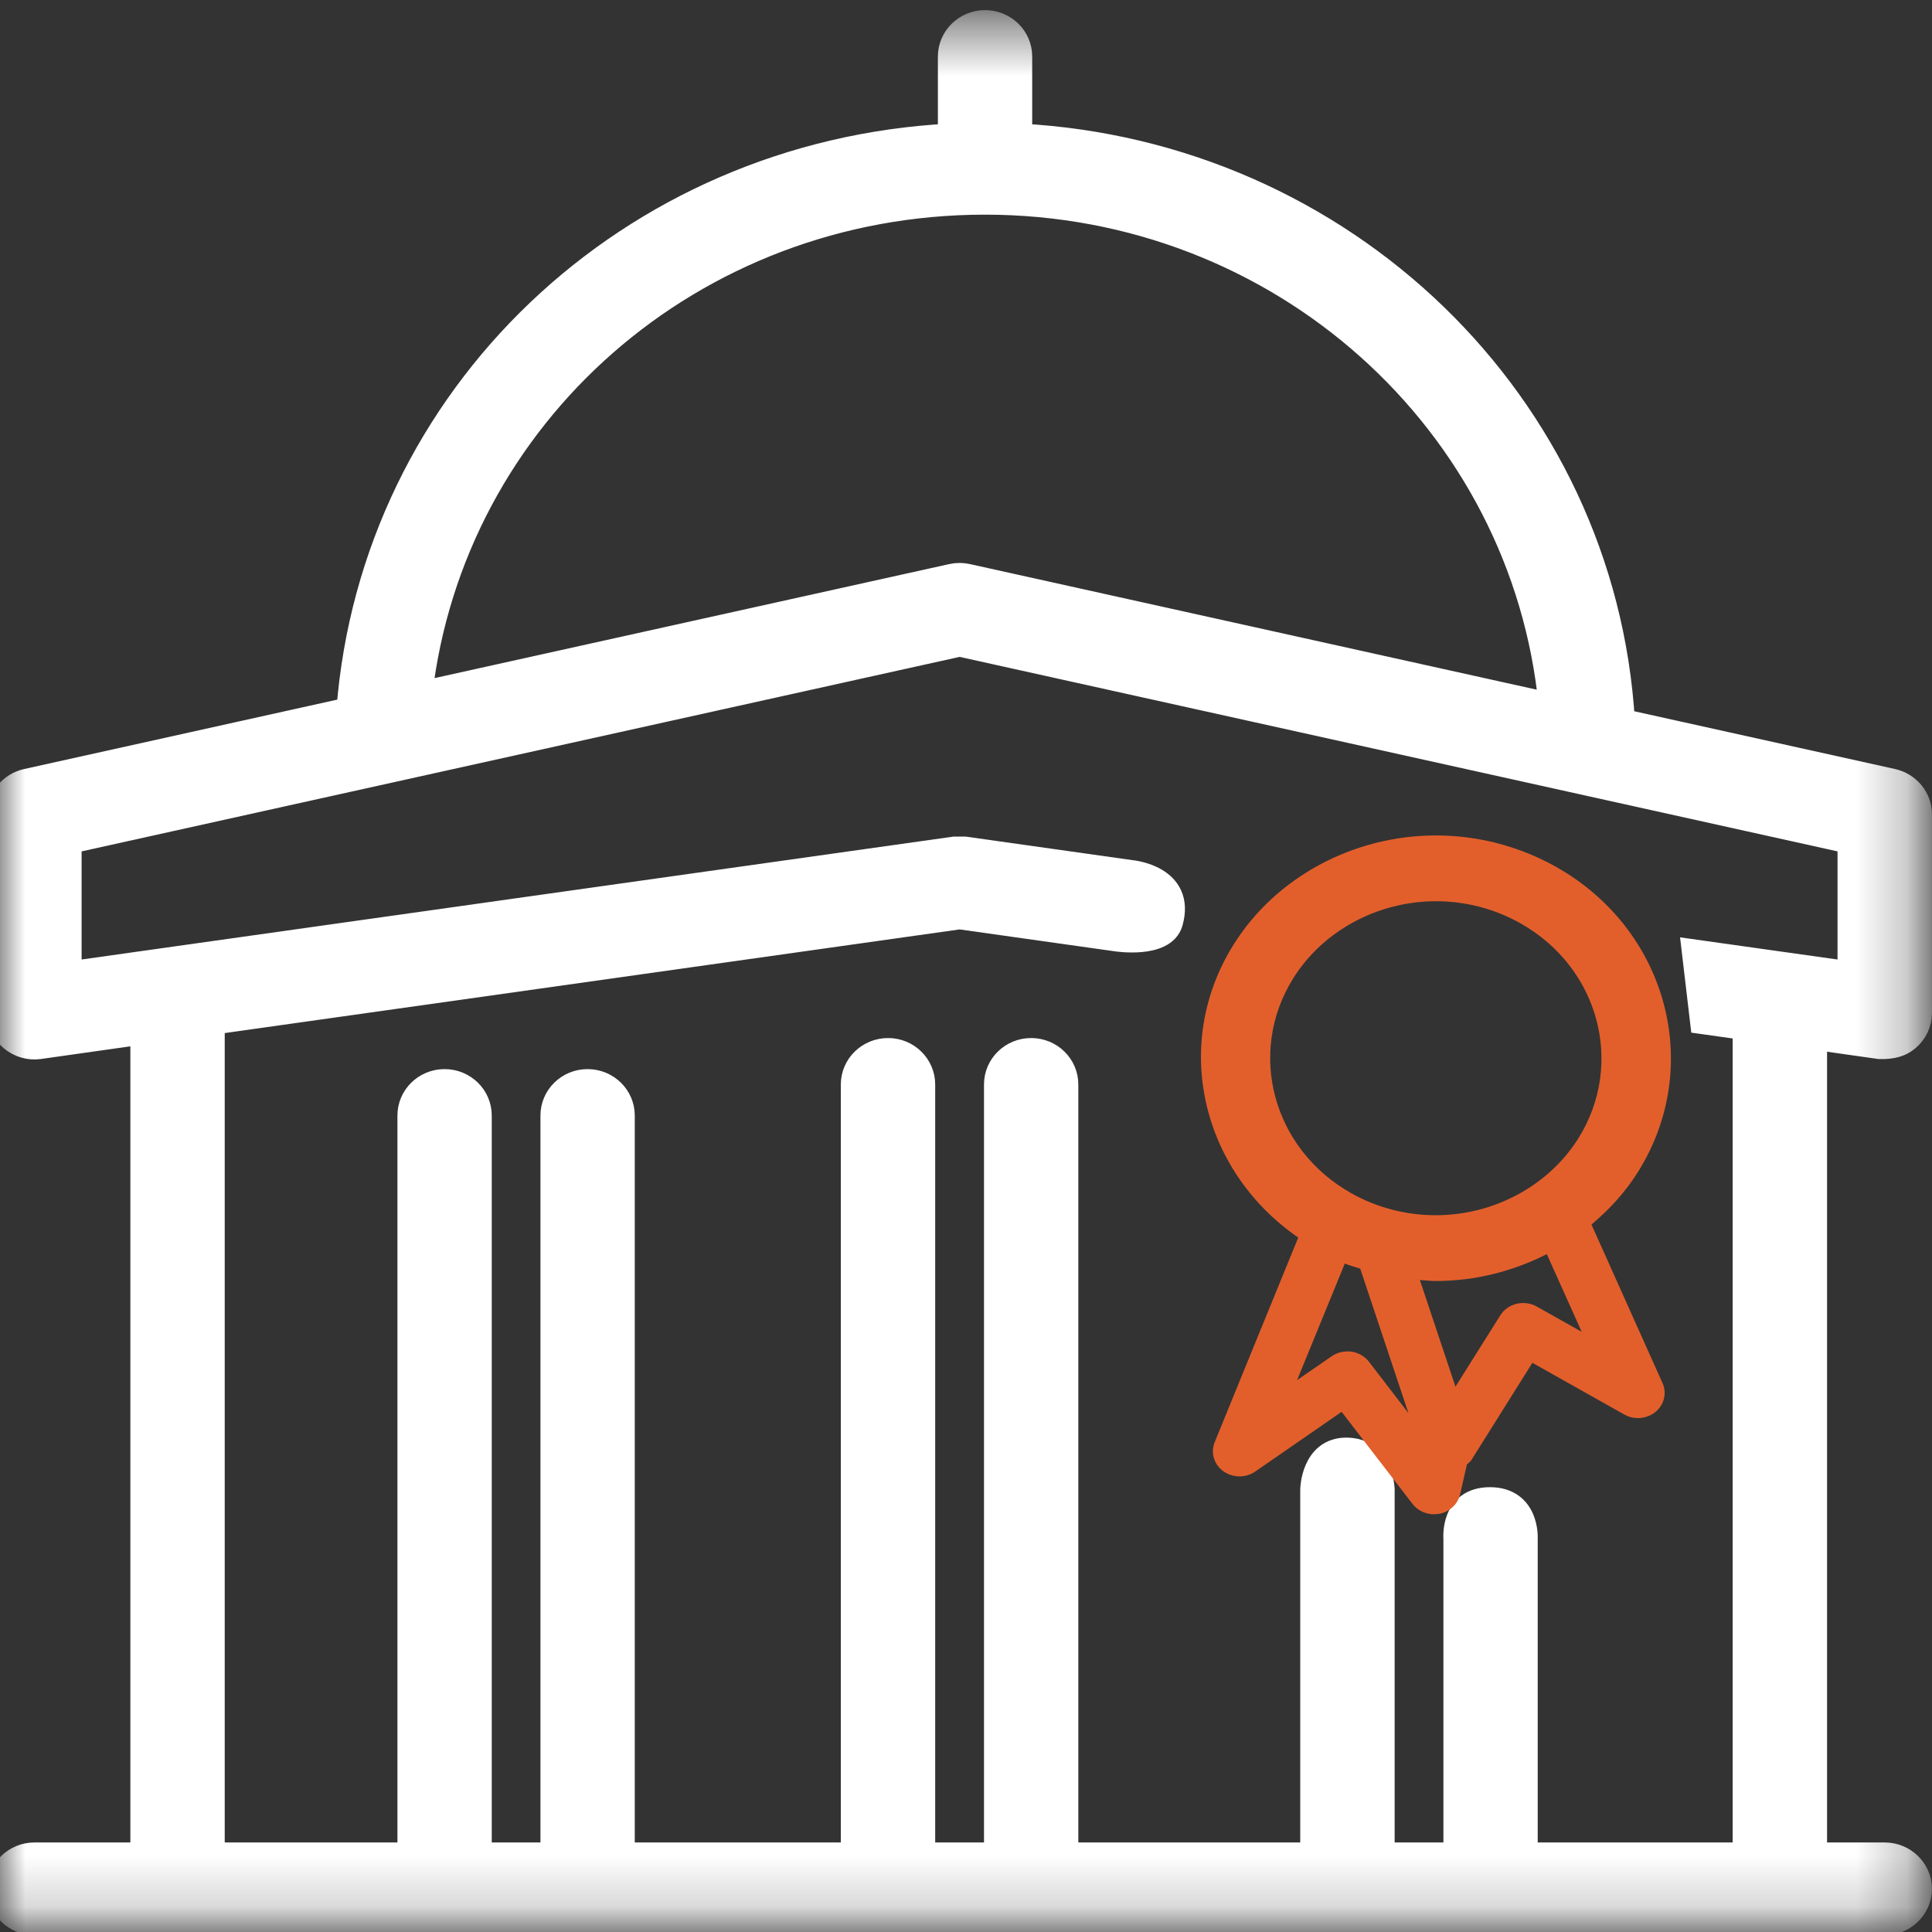
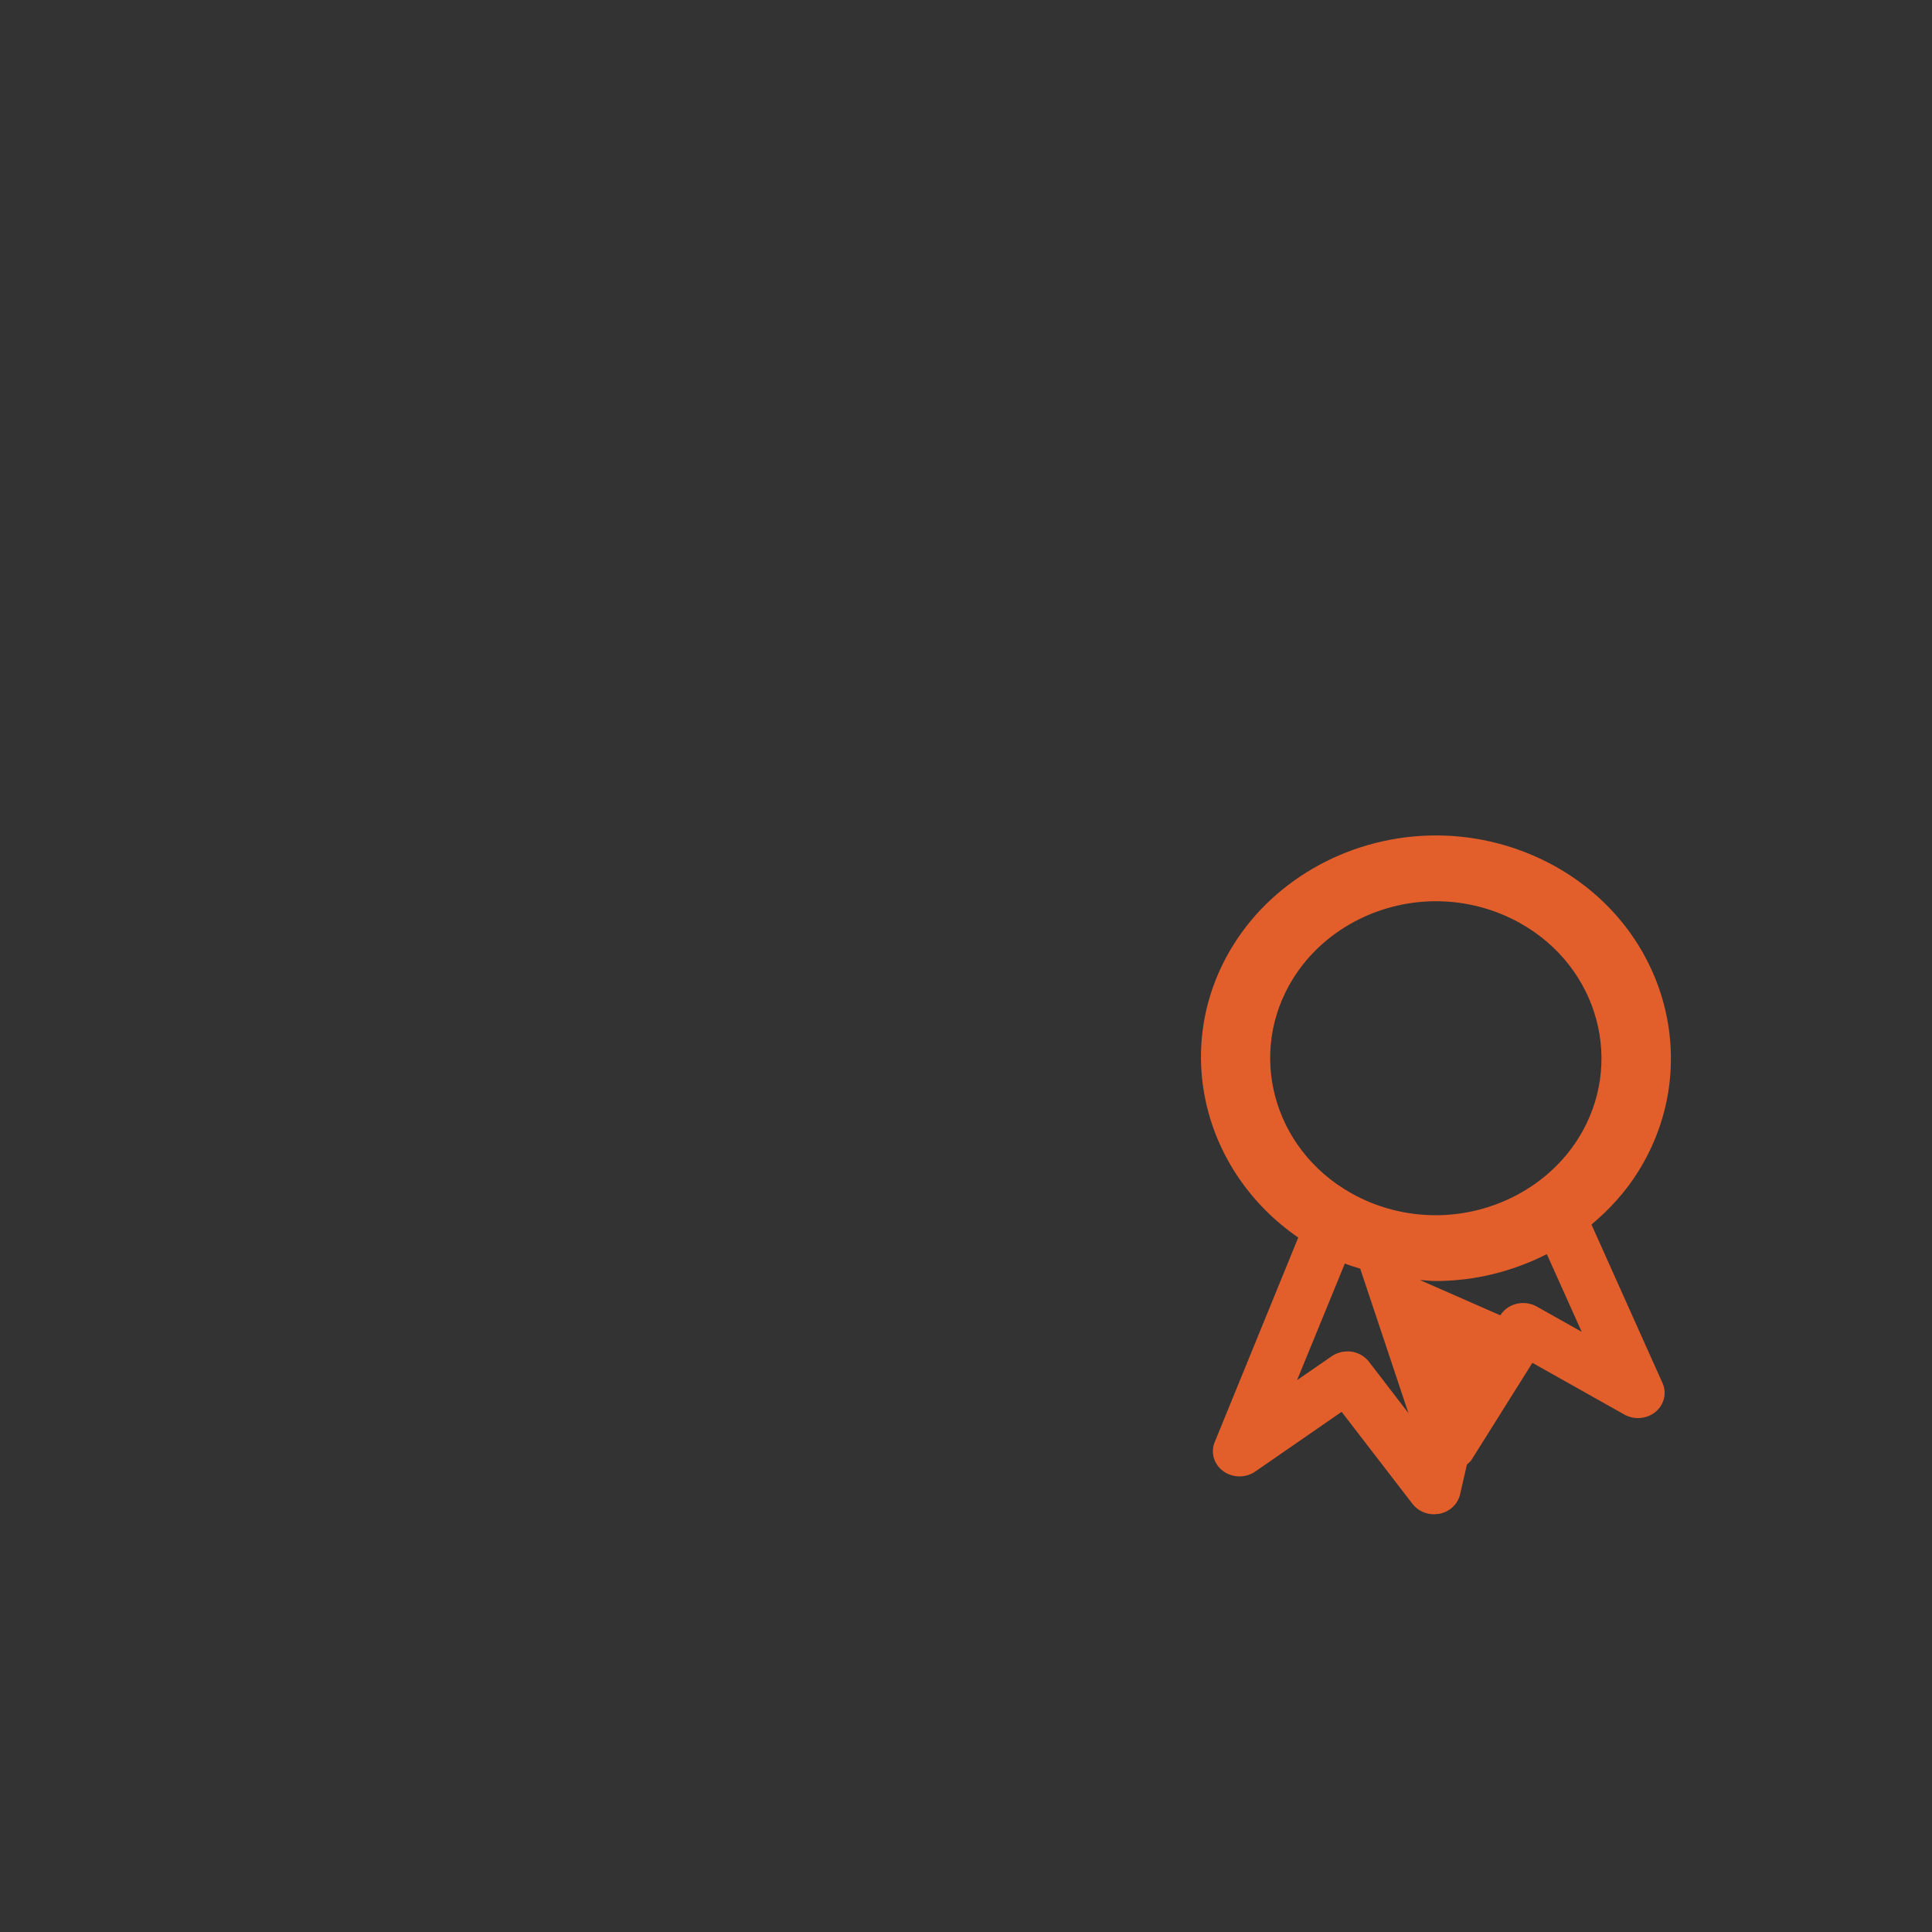
<svg xmlns="http://www.w3.org/2000/svg" xmlns:xlink="http://www.w3.org/1999/xlink" width="38px" height="38px" viewBox="0 0 38 38" version="1.1">
  <rect x="0" y="0" width="38" height="38" fill="#333333" stroke="none" />
  <defs>
    <polygon id="path-1" points="37.748 37.813 37.748 0.449 0 0.449 0 37.813 37.748 37.813" />
  </defs>
  <g id="Symbols" stroke="none" stroke-width="1" fill="none" fill-rule="evenodd">
    <g id="ICON-Regulated-white" transform="translate(-9, -8)">
      <g id="ICON-Regulated" transform="translate(9, 8)">
        <g id="Group-3">
          <mask id="mask-2" fill="white">
            <use xlink:href="#path-1" />
          </mask>
          <g id="Clip-2" />
-           <path d="M22.25,17.167 L18.971,16.704 L18.776,16.704 L1.355,19.16 L1.355,16.545 L18.875,12.664 L36.392,16.545 L36.392,19.16 L33.331,18.729 L33.491,20.09 L34.329,20.208 L34.329,36.489 L29.995,36.489 L29.995,30.255 C29.995,30.255 30.036,29.501 29.305,29.501 C28.574,29.501 28.64,30.255 28.64,30.255 L28.64,36.489 L27.181,36.489 L27.181,29.293 C27.181,29.293 27.158,28.526 26.48,28.526 C25.84,28.526 25.824,29.293 25.824,29.293 L25.824,36.489 L20.959,36.489 L20.959,21.33 C20.959,20.964 20.656,20.667 20.282,20.667 C19.906,20.667 19.604,20.964 19.604,21.33 L19.604,36.489 L18.144,36.489 L18.144,21.33 C18.144,20.964 17.84,20.667 17.468,20.667 C17.092,20.667 16.788,20.964 16.788,21.33 L16.788,36.489 L12.235,36.489 L12.235,21.94 C12.235,21.575 11.931,21.278 11.557,21.278 C11.183,21.278 10.88,21.575 10.88,21.94 L10.88,36.489 L9.422,36.489 L9.422,21.94 C9.422,21.575 9.119,21.278 8.744,21.278 C8.37,21.278 8.067,21.575 8.067,21.94 L8.067,36.489 L4.17,36.489 L4.17,20.102 L18.875,18.028 L21.964,18.464 C21.964,18.464 22.882,18.605 23.016,18.141 C23.27,17.258 22.25,17.167 22.25,17.167 Z M30.514,13.885 L19.024,11.339 C18.925,11.317 18.822,11.317 18.724,11.339 L8.252,13.659 C8.889,8.163 13.609,3.972 19.374,3.972 C25.184,3.972 29.978,8.29 30.514,13.885 Z M36.973,20.581 C37.231,20.587 37.39,20.531 37.514,20.426 C37.663,20.3 37.749,20.118 37.749,19.926 L37.749,16.016 C37.749,15.707 37.529,15.439 37.22,15.37 L31.907,14.193 C31.534,7.934 26.405,3.012 20.052,2.68 L20.052,1.112 C20.052,0.745 19.749,0.449 19.374,0.449 C19.002,0.449 18.697,0.745 18.697,1.112 L18.697,2.68 C12.39,3.005 7.348,7.802 6.867,13.965 L0.529,15.37 C0.218,15.439 -0,15.707 -0,16.016 L-0,19.926 C-0,20.118 0.087,20.3 0.234,20.426 C0.383,20.551 0.579,20.61 0.775,20.581 L2.814,20.292 L2.814,36.489 L0.678,36.489 C0.304,36.489 -0,36.786 -0,37.151 C-0,37.516 0.304,37.813 0.678,37.813 L37.069,37.813 C37.444,37.813 37.749,37.516 37.749,37.151 C37.749,36.786 37.444,36.489 37.069,36.489 L35.686,36.489 L35.686,20.398 L36.973,20.581 Z" id="Fill-1" stroke="#FFFFFF" stroke-width="0.5" fill="#FFFFFF" mask="url(#mask-2)" />
        </g>
-         <path d="M30.226,25.698 C29.976,25.558 29.655,25.637 29.509,25.871 L28.627,27.274 L27.927,25.176 C28.03,25.182 28.133,25.196 28.238,25.196 C29.011,25.196 29.759,25.005 30.424,24.667 L31.11,26.195 L30.226,25.698 Z M26.925,26.783 C26.843,26.677 26.72,26.606 26.584,26.585 C26.445,26.568 26.306,26.597 26.194,26.675 L25.512,27.145 L26.451,24.852 C26.549,24.892 26.652,24.92 26.754,24.953 L27.702,27.794 L26.925,26.783 Z M25.439,19.238 C26.023,18.306 27.099,17.726 28.244,17.726 C28.826,17.726 29.401,17.876 29.906,18.161 C31.45,19.03 31.96,20.927 31.043,22.392 C30.457,23.323 29.383,23.902 28.238,23.902 C27.654,23.902 27.08,23.752 26.576,23.468 C25.032,22.599 24.521,20.701 25.439,19.238 Z M31.302,24.085 C31.656,23.788 31.97,23.446 32.216,23.052 C33.52,20.975 32.796,18.282 30.604,17.049 C29.887,16.646 29.072,16.432 28.244,16.432 C26.619,16.432 25.093,17.254 24.265,18.576 C23.036,20.534 23.627,23.026 25.535,24.341 L23.892,28.364 C23.807,28.57 23.876,28.803 24.061,28.937 C24.246,29.07 24.502,29.073 24.688,28.944 L26.388,27.769 L27.783,29.581 C27.883,29.71 28.041,29.784 28.206,29.784 L28.314,29.774 C28.516,29.733 28.674,29.583 28.718,29.392 L28.852,28.806 L28.931,28.732 L30.14,26.805 L31.95,27.823 C32.142,27.931 32.39,27.911 32.562,27.77 C32.732,27.629 32.789,27.4 32.699,27.202 L31.302,24.085 Z" id="Fill-4" fill="#E25F2C" />
+         <path d="M30.226,25.698 C29.976,25.558 29.655,25.637 29.509,25.871 L27.927,25.176 C28.03,25.182 28.133,25.196 28.238,25.196 C29.011,25.196 29.759,25.005 30.424,24.667 L31.11,26.195 L30.226,25.698 Z M26.925,26.783 C26.843,26.677 26.72,26.606 26.584,26.585 C26.445,26.568 26.306,26.597 26.194,26.675 L25.512,27.145 L26.451,24.852 C26.549,24.892 26.652,24.92 26.754,24.953 L27.702,27.794 L26.925,26.783 Z M25.439,19.238 C26.023,18.306 27.099,17.726 28.244,17.726 C28.826,17.726 29.401,17.876 29.906,18.161 C31.45,19.03 31.96,20.927 31.043,22.392 C30.457,23.323 29.383,23.902 28.238,23.902 C27.654,23.902 27.08,23.752 26.576,23.468 C25.032,22.599 24.521,20.701 25.439,19.238 Z M31.302,24.085 C31.656,23.788 31.97,23.446 32.216,23.052 C33.52,20.975 32.796,18.282 30.604,17.049 C29.887,16.646 29.072,16.432 28.244,16.432 C26.619,16.432 25.093,17.254 24.265,18.576 C23.036,20.534 23.627,23.026 25.535,24.341 L23.892,28.364 C23.807,28.57 23.876,28.803 24.061,28.937 C24.246,29.07 24.502,29.073 24.688,28.944 L26.388,27.769 L27.783,29.581 C27.883,29.71 28.041,29.784 28.206,29.784 L28.314,29.774 C28.516,29.733 28.674,29.583 28.718,29.392 L28.852,28.806 L28.931,28.732 L30.14,26.805 L31.95,27.823 C32.142,27.931 32.39,27.911 32.562,27.77 C32.732,27.629 32.789,27.4 32.699,27.202 L31.302,24.085 Z" id="Fill-4" fill="#E25F2C" />
      </g>
    </g>
  </g>
</svg>